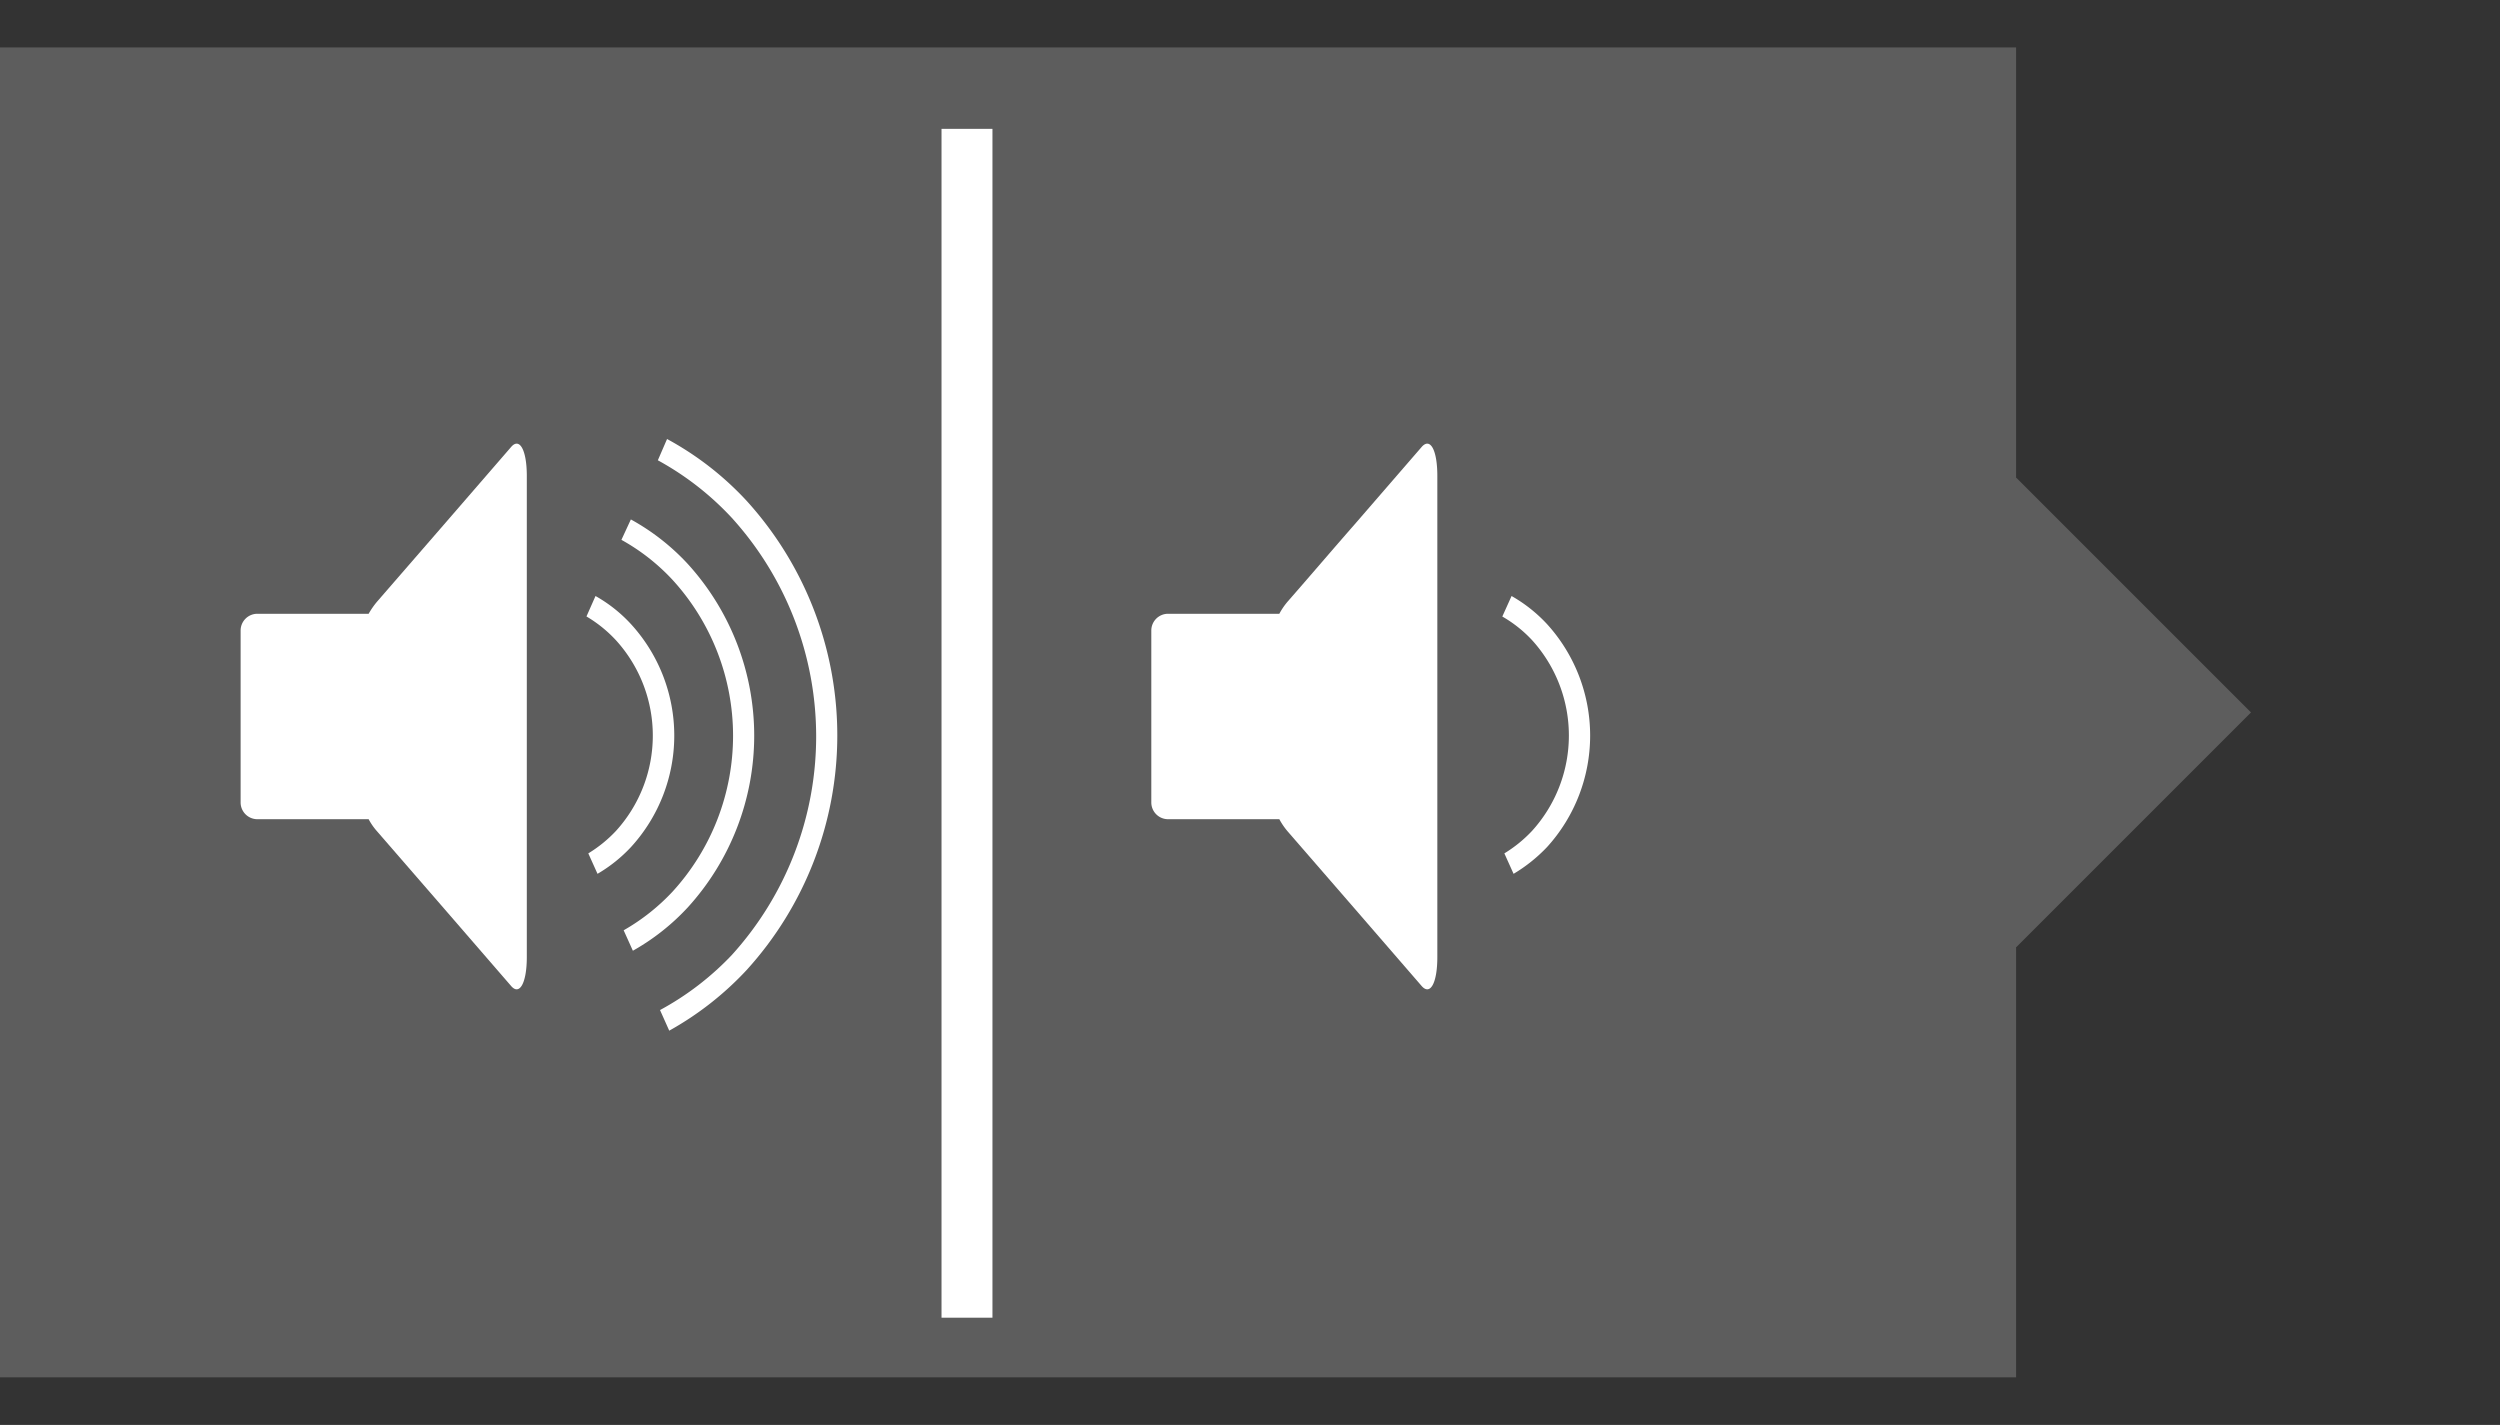
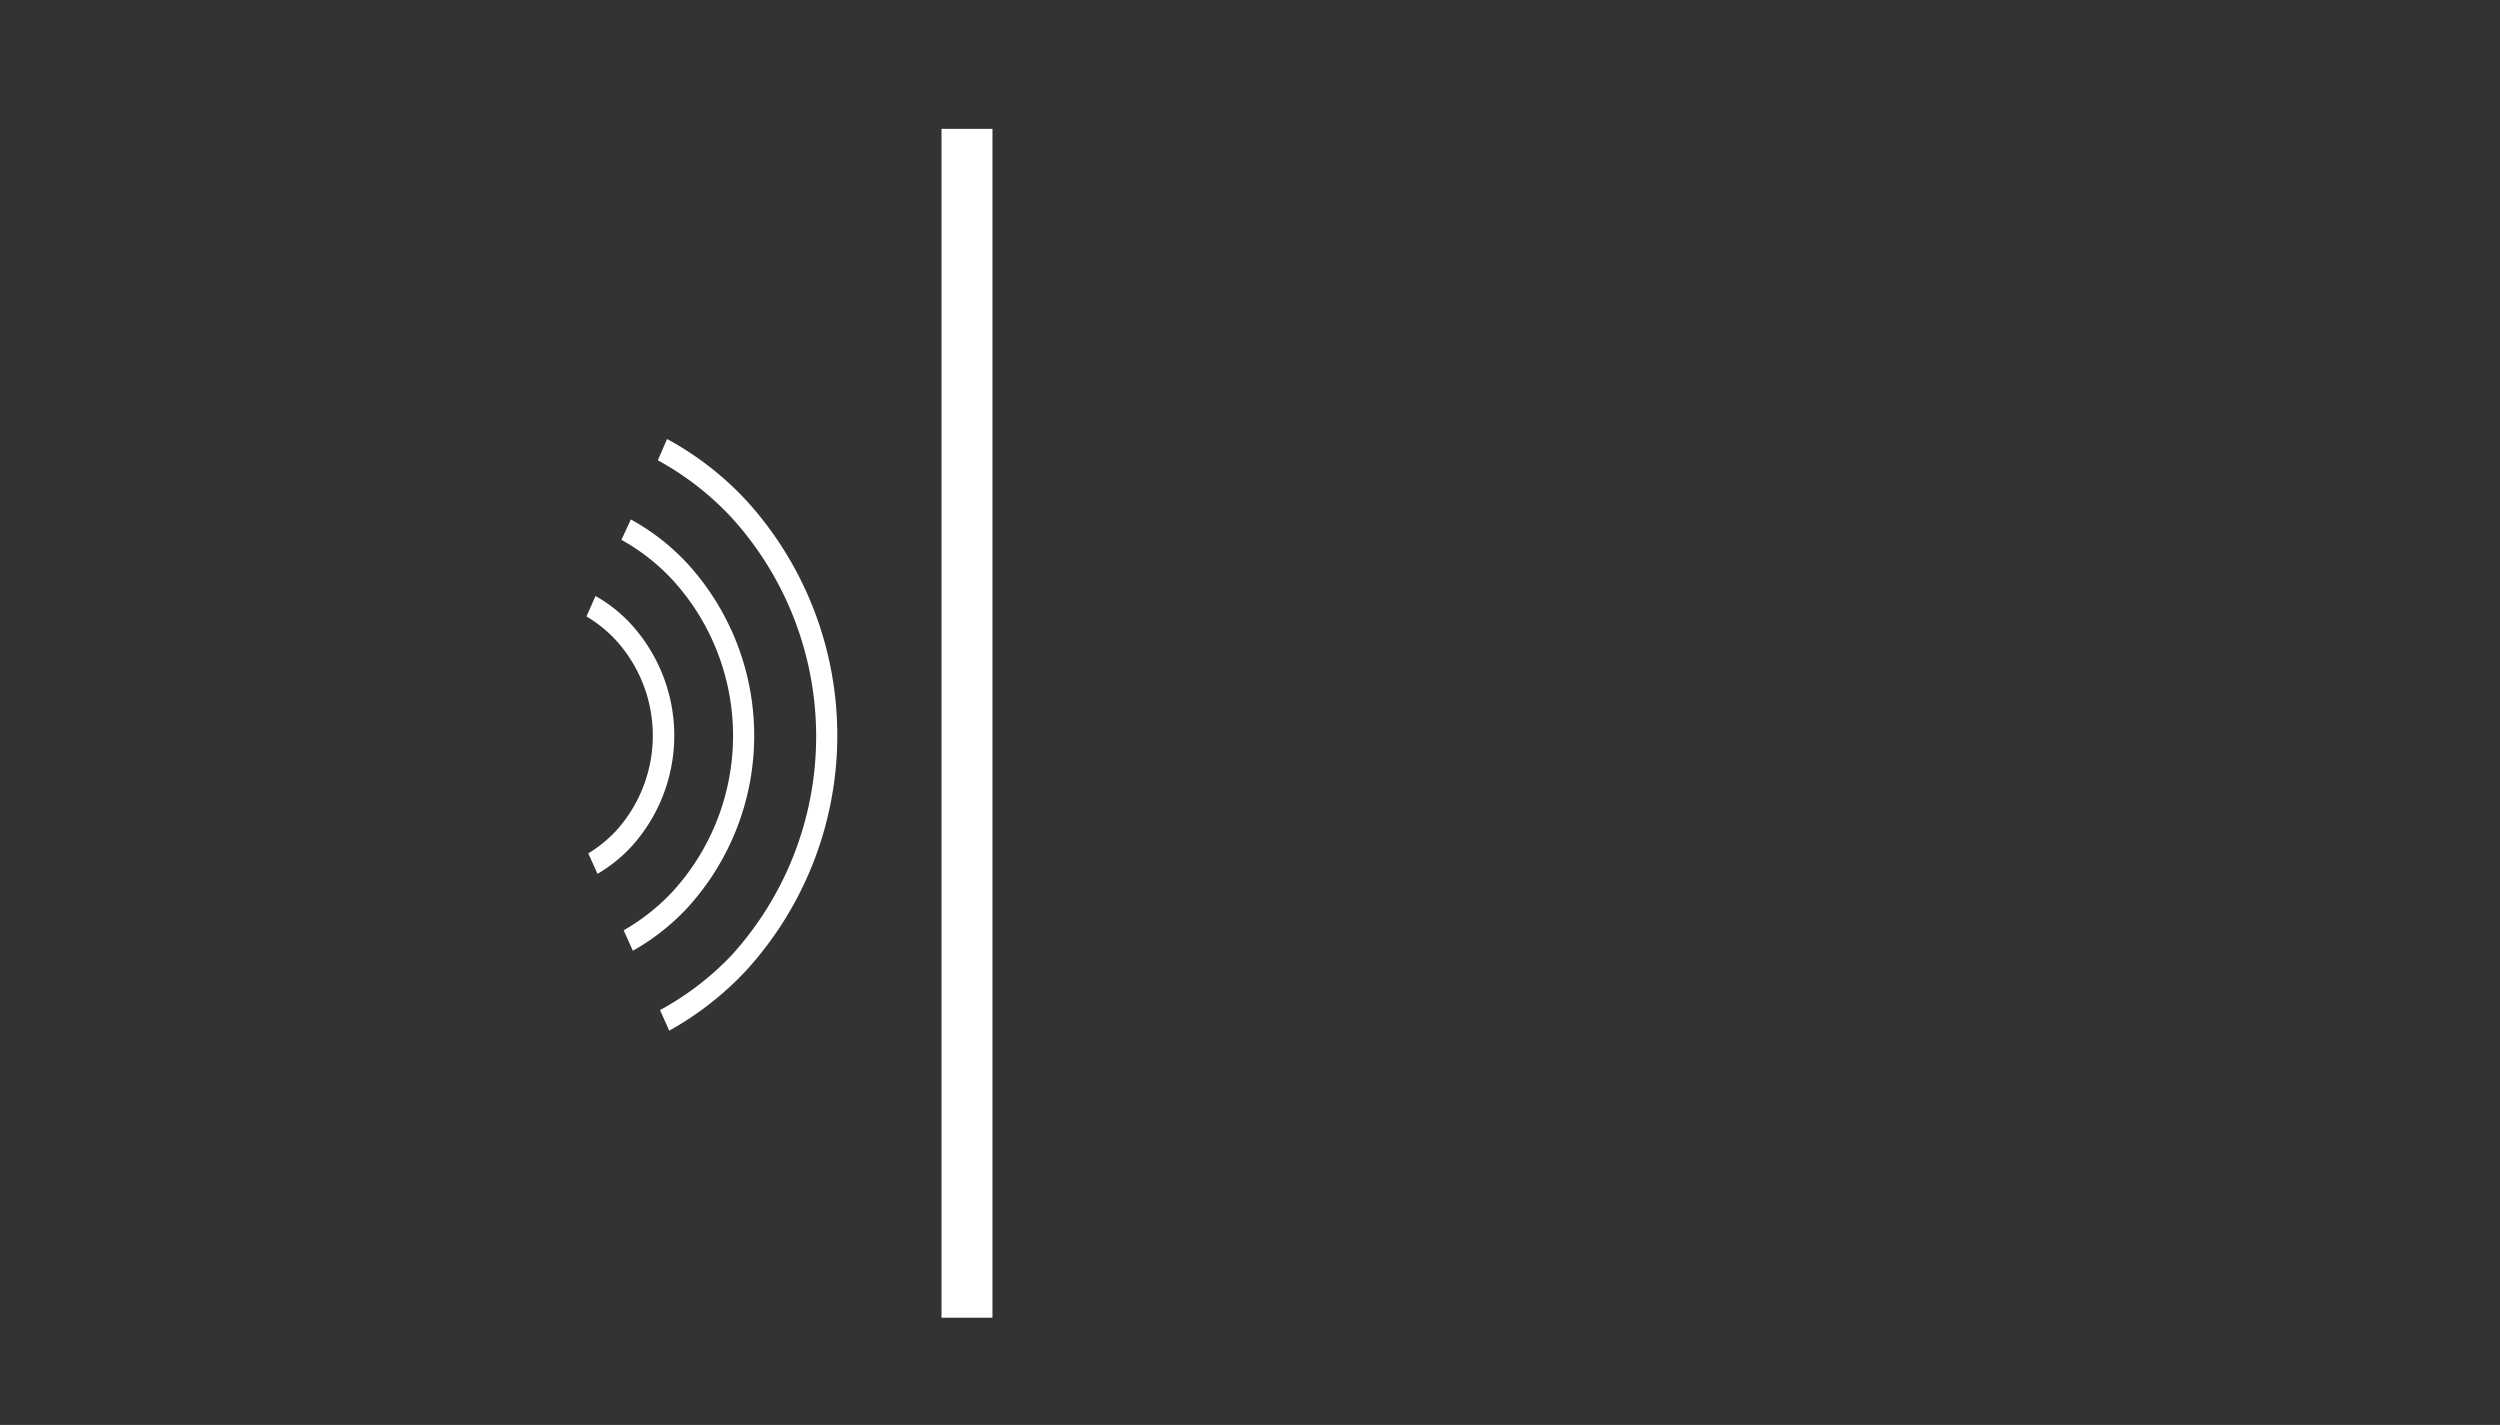
<svg xmlns="http://www.w3.org/2000/svg" id="Calque_1" data-name="Calque 1" viewBox="0 0 149.2 85.04">
  <rect x="0" y="0" width="149.2" height="85.04" fill="#333333" stroke="none" />
  <defs>
    <style>.cls-1{fill:#5d5d5d;}.cls-2{fill:#fff;}</style>
  </defs>
  <title>Plan de travail 1</title>
-   <rect class="cls-1" x="110.42" y="32.62" width="19.81" height="19.81" transform="translate(5.18 97.53) rotate(-45)" />
-   <rect class="cls-1" y="2.83" width="120.32" height="79.37" />
-   <path class="cls-2" d="M89.66,36.79l.55-1.22a8.83,8.83,0,0,1,2.12,1.68,9.89,9.89,0,0,1,0,13.3,9.32,9.32,0,0,1-2,1.6l-.55-1.22a7.88,7.88,0,0,0,1.65-1.34,8.47,8.47,0,0,0,0-11.39,7.58,7.58,0,0,0-1.78-1.41" />
  <rect class="cls-2" x="56.19" y="7.69" width="3.04" height="70.95" />
-   <path class="cls-2" d="M15.36,36.63H22a4.83,4.83,0,0,1,.5-.72l4-4.61,4-4.62c.51-.6.94.18.94,1.72V57.12c0,1.54-.43,2.32-.94,1.72l-4-4.62-4-4.61a3.69,3.69,0,0,1-.5-.72H15.36a1,1,0,0,1-1-1V37.63a1,1,0,0,1,1-1" />
-   <path class="cls-2" d="M69.71,36.63h6.64a4.14,4.14,0,0,1,.49-.72c1.34-1.53,2.66-3.08,4-4.61l4-4.62c.52-.6.94.18.94,1.72V57.12c0,1.54-.42,2.32-.94,1.72l-4-4.62-4-4.61a4.14,4.14,0,0,1-.49-.72H69.71a1,1,0,0,1-1-1V37.63a1,1,0,0,1,1-1" />
  <path class="cls-2" d="M37.09,32.21,37.65,31a13.43,13.43,0,0,1,3.4,2.66,15.23,15.23,0,0,1,0,20.49,13.44,13.44,0,0,1-3.28,2.59l-.55-1.22a12.39,12.39,0,0,0,2.93-2.32,13.79,13.79,0,0,0,0-18.58,12.26,12.26,0,0,0-3.06-2.4M35,36.79l.54-1.22a8.63,8.63,0,0,1,2.12,1.68,9.86,9.86,0,0,1,0,13.3,8.8,8.8,0,0,1-2,1.6l-.55-1.22a7.88,7.88,0,0,0,1.65-1.34,8.46,8.46,0,0,0,0-11.38A7.78,7.78,0,0,0,35,36.79M39.81,26.2a18.41,18.41,0,0,1,4.75,3.69,20.82,20.82,0,0,1,0,28,18.77,18.77,0,0,1-4.62,3.62l-.55-1.23A17.1,17.1,0,0,0,43.67,57a19.42,19.42,0,0,0,0-26.1,17.41,17.41,0,0,0-4.41-3.43Z" />
</svg>